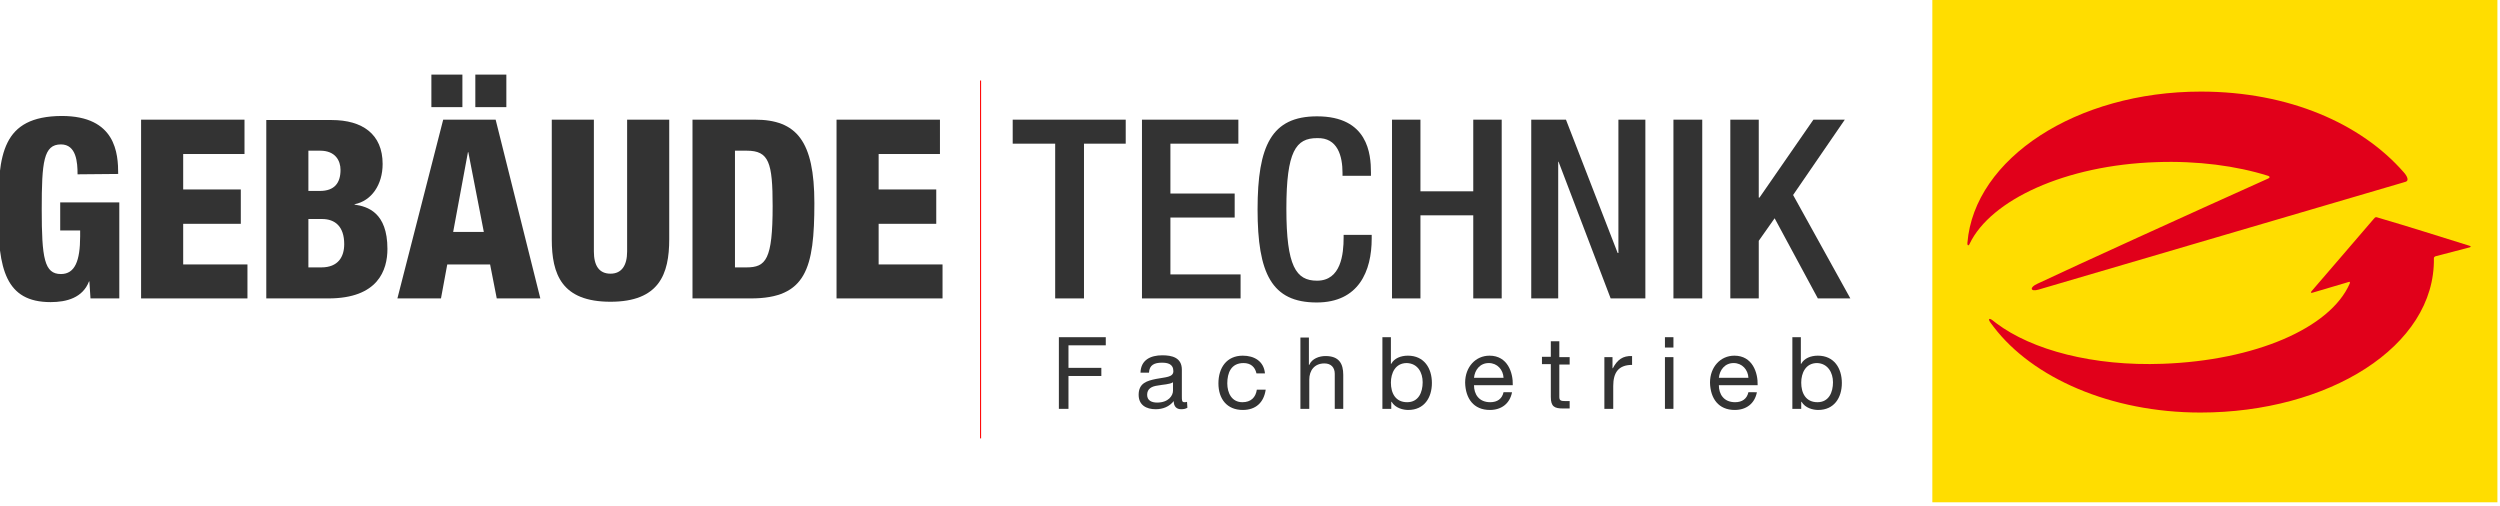
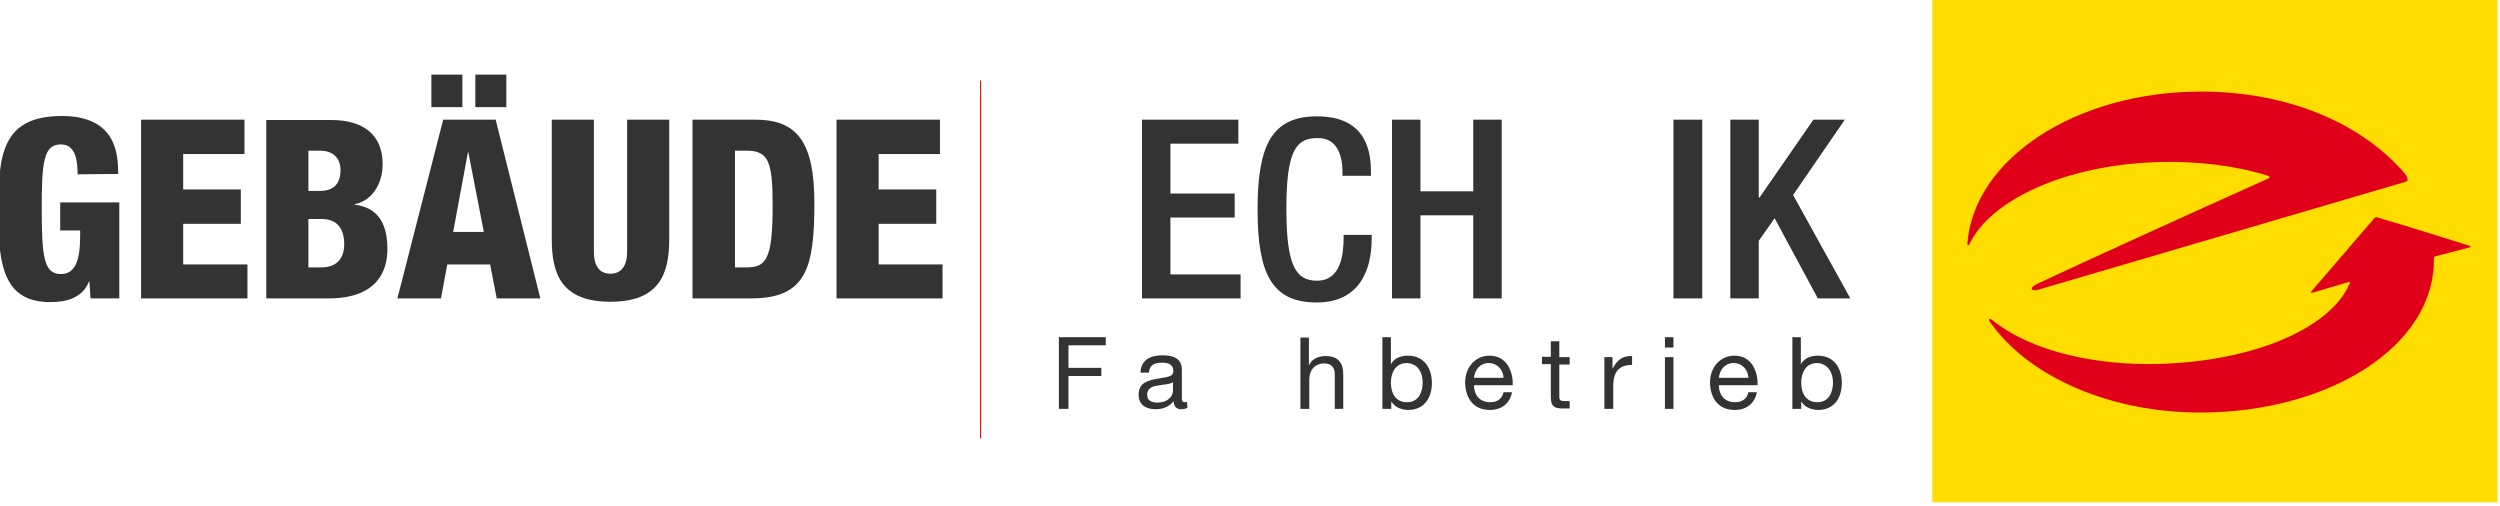
<svg xmlns="http://www.w3.org/2000/svg" version="1.1" id="Ebene_1" x="0px" y="0px" width="676.9px" height="137px" viewBox="0 0 676.9 137" style="enable-background:new 0 0 676.9 137;" xml:space="preserve">
  <style type="text/css">
	.st0{fill:#333333;}
	.st1{fill:none;stroke:#FF0000;stroke-width:0.283;stroke-miterlimit:3.864;}
	.st2{fill:#FFDD00;}
	.st3{fill:#E1001A;}
</style>
  <g>
    <polygon class="st0" points="286.7,110.7 289.3,110.7 289.3,101.8 298.2,101.8 298.2,99.6 289.3,99.6 289.3,93.5 299.4,93.5    299.4,91.3 286.7,91.3 286.7,110.7  " />
    <path class="st0" d="M321.4,108.8c-0.3,0.1-0.5,0.1-0.7,0.1c-0.7,0-0.7-0.5-0.7-1.6v-7.2c0-3.3-2.7-3.9-5.3-3.9   c-3.1,0-5.8,1.2-5.9,4.7h2.3c0.1-2.1,1.5-2.7,3.5-2.7c1.5,0,3.1,0.3,3.1,2.3c0,1.7-2.2,1.6-4.7,2.1c-2.4,0.5-4.7,1.1-4.7,4.3   c0,2.8,2.1,3.9,4.6,3.9c2,0,3.7-0.7,4.9-2.2c0,1.5,0.8,2.2,2,2.2c0.7,0,1.2-0.1,1.7-0.4L321.4,108.8L321.4,108.8L321.4,108.8z    M317.6,105.8c0,1.3-1.2,3.2-4.3,3.2c-1.4,0-2.7-0.5-2.7-2.1c0-1.7,1.3-2.3,2.8-2.5c1.5-0.3,3.3-0.3,4.2-0.9V105.8L317.6,105.8   L317.6,105.8z" />
-     <path class="st0" d="M342.5,101.1c-0.3-3.3-2.9-4.8-6-4.8c-4.4,0-6.6,3.3-6.6,7.5s2.3,7.2,6.6,7.2c3.5,0,5.7-2,6.2-5.5h-2.4   c-0.3,2.1-1.6,3.4-3.9,3.4c-2.9,0-4.1-2.5-4.1-5.1c0-2.8,1-5.5,4.4-5.5c1.9,0,3.1,1,3.5,2.8H342.5L342.5,101.1L342.5,101.1z" />
    <path class="st0" d="M352.2,110.7h2.3v-7.9c0-2.5,1.4-4.4,4.1-4.4c1.8,0,2.8,1.1,2.8,2.8v9.5h2.3v-9.2c0-3-1.1-5.1-4.8-5.1   c-1.7,0-3.7,0.7-4.4,2.4h-0.1v-7.4h-2.3v19.3H352.2L352.2,110.7z" />
    <path class="st0" d="M374.4,110.7h2.3v-1.9h0.1c1,1.7,3.1,2.2,4.5,2.2c4.3,0,6.4-3.3,6.4-7.3s-2.1-7.4-6.5-7.4   c-1.9,0-3.7,0.7-4.5,2.2h-0.1v-7.2h-2.3v19.4H374.4L374.4,110.7z M385.2,103.5c0,2.7-1.1,5.4-4.2,5.4c-3.2,0-4.4-2.5-4.4-5.3   c0-2.6,1.2-5.3,4.3-5.3C383.9,98.4,385.2,100.9,385.2,103.5L385.2,103.5L385.2,103.5z" />
    <path class="st0" d="M399.1,102.3c0.2-2.1,1.6-4,4-4c2.3,0,3.9,1.8,4,4H399.1L399.1,102.3L399.1,102.3z M407.1,106.2   c-0.4,1.8-1.7,2.7-3.6,2.7c-3.1,0-4.4-2.2-4.4-4.6h10.5c0.1-3.4-1.4-8-6.3-8c-3.8,0-6.6,3.1-6.6,7.3c0.1,4.3,2.3,7.4,6.7,7.4   c3.1,0,5.4-1.7,6-4.8H407.1L407.1,106.2L407.1,106.2z" />
    <path class="st0" d="M422.2,92.4h-2.3v4.2h-2.4v2h2.4v8.9c0,2.6,1,3.1,3.3,3.1h1.8v-2h-1.1c-1.4,0-1.7-0.2-1.7-1.2v-8.7h2.8v-2   h-2.8L422.2,92.4L422.2,92.4L422.2,92.4z" />
    <path class="st0" d="M434.5,110.7h2.3v-6.2c0-3.6,1.4-5.7,5.1-5.7v-2.4c-2.5-0.1-4,1-5.2,3.3h-0.1v-3h-2.2v14H434.5L434.5,110.7z" />
    <path class="st0" d="M453.1,91.3h-2.3v2.8h2.3V91.3L453.1,91.3L453.1,91.3z M450.8,110.7h2.3v-14h-2.3V110.7L450.8,110.7   L450.8,110.7z" />
    <path class="st0" d="M465.4,102.3c0.2-2.1,1.6-4,4-4c2.3,0,3.9,1.8,4,4H465.4L465.4,102.3L465.4,102.3z M473.4,106.2   c-0.4,1.8-1.7,2.7-3.6,2.7c-3.1,0-4.4-2.2-4.4-4.6h10.5c0.1-3.4-1.4-8-6.3-8c-3.8,0-6.6,3.1-6.6,7.3c0.1,4.3,2.3,7.4,6.7,7.4   c3.1,0,5.4-1.7,6-4.8H473.4L473.4,106.2L473.4,106.2z" />
    <path class="st0" d="M485.4,110.7h2.3v-1.9h0.1c1,1.7,3.1,2.2,4.5,2.2c4.3,0,6.4-3.3,6.4-7.3s-2.1-7.4-6.5-7.4   c-1.9,0-3.7,0.7-4.5,2.2h-0.1v-7.2h-2.3v19.4H485.4L485.4,110.7z M496.3,103.5c0,2.7-1.1,5.4-4.2,5.4c-3.2,0-4.4-2.5-4.4-5.3   c0-2.6,1.2-5.3,4.3-5.3C494.9,98.4,496.3,100.9,496.3,103.5L496.3,103.5L496.3,103.5z" />
    <path class="st0" d="M32,47.1c0-5.5-0.6-15.7-15.3-15.7C0.5,31.5-0.5,41.8-0.5,57.7c0,15.1,2,24.1,14.2,24.1   c4.4,0,8.7-1.2,10.4-5.6h0.1l0.3,4.6h7.8v-26h-16v7.6h5.4V64c0,6.6-1.4,10.2-5.2,10.2c-4.5,0-5.2-4.3-5.2-17.5   c0-12.9,0.5-17.6,5.2-17.6c4.2,0,4.5,4.9,4.5,8.1L32,47.1L32,47.1L32,47.1z" />
    <polygon class="st0" points="38.2,80.8 67,80.8 67,71.6 49.6,71.6 49.6,60.6 65.2,60.6 65.2,51.3 49.6,51.3 49.6,41.7 66.2,41.7    66.2,32.4 38.2,32.4 38.2,80.8  " />
    <path class="st0" d="M83.5,59.3h3.7c3.5,0,6,2,6,6.8c0,3.4-1.6,6.3-6.2,6.3h-3.5V59.3L83.5,59.3L83.5,59.3z M83.5,40.8h3.2   c4.1,0,5.5,2.7,5.5,5.2c0,3.5-1.6,5.7-5.6,5.7h-3.1V40.8L83.5,40.8L83.5,40.8z M72.1,80.8h16.8c13.5,0,16-7.7,16-13.4   c0-9.9-5.4-11.5-8.9-12v-0.1c4.6-0.9,7.6-5.3,7.6-10.9c0-8.1-5.5-11.9-13.8-11.9H72.1V80.8L72.1,80.8L72.1,80.8z" />
    <path class="st0" d="M107.6,80.8h11.8l1.7-9.2h11.6l1.8,9.2h11.8l-12.1-48.4H120L107.6,80.8L107.6,80.8L107.6,80.8z M131,62.8h-8.3   l4-21.6h0.1L131,62.8L131,62.8L131,62.8z M128.7,29h8.4v-8.8h-8.4V29L128.7,29L128.7,29z M116.8,29h8.4v-8.8h-8.4V29L116.8,29   L116.8,29z" />
    <path class="st0" d="M181.2,32.4h-11.4v35.7c0,3.8-1.5,6-4.5,6c-3.1,0-4.5-2.2-4.5-6V32.4h-11.4v32.4c0,9.5,2.7,16.9,15.9,16.9   s15.9-7.5,15.9-16.9V32.4L181.2,32.4L181.2,32.4z" />
    <path class="st0" d="M199,40.8h3.2c6,0,7,3.2,7,15c0,14.5-1.8,16.6-7.1,16.6H199V40.8L199,40.8L199,40.8z M187.6,80.8h15.7   c15,0,17.2-8.2,17.2-25.8c0-16.8-4.8-22.6-16.1-22.6h-16.9v48.4H187.6L187.6,80.8z" />
    <polygon class="st0" points="226.5,80.8 255.2,80.8 255.2,71.6 237.9,71.6 237.9,60.6 253.5,60.6 253.5,51.3 237.9,51.3    237.9,41.7 254.5,41.7 254.5,32.4 226.5,32.4 226.5,80.8  " />
-     <polygon class="st0" points="285.7,80.8 293.5,80.8 293.5,38.9 304.8,38.9 304.8,32.4 274.2,32.4 274.2,38.9 285.7,38.9    285.7,80.8  " />
    <polygon class="st0" points="309.2,80.8 335.9,80.8 335.9,74.3 316.9,74.3 316.9,58.9 334.3,58.9 334.3,52.4 316.9,52.4    316.9,38.9 335.3,38.9 335.3,32.4 309.2,32.4 309.2,80.8  " />
    <path class="st0" d="M363.8,63.5v0.8c0,4.5-0.7,11.7-7.2,11.7c-5.7,0-8.3-3.9-8.3-19.5s2.6-19.1,8.3-19.1c5.6-0.2,6.9,4.9,6.9,9.4   v0.8h7.7v-0.9c0-5-0.8-15.2-14.6-15.2c-12.3,0-16.1,7.9-16.1,25.2s3.8,25.2,16,25.2c11.4,0,14.9-8.5,14.9-17.3v-1h-7.6V63.5   L363.8,63.5z" />
    <polygon class="st0" points="376.9,80.8 384.6,80.8 384.6,58.3 398.9,58.3 398.9,80.8 406.6,80.8 406.6,32.4 398.9,32.4    398.9,51.8 384.6,51.8 384.6,32.4 376.9,32.4 376.9,80.8  " />
-     <polygon class="st0" points="414.6,80.8 421.9,80.8 421.9,43.8 422,43.8 436.1,80.8 445.5,80.8 445.5,32.4 438.2,32.4 438.2,68.5    438,68.5 424,32.4 414.6,32.4 414.6,80.8  " />
    <polygon class="st0" points="453.1,80.8 460.9,80.8 460.9,32.4 453.1,32.4 453.1,80.8  " />
    <polygon class="st0" points="468.5,80.8 476.2,80.8 476.2,65.2 480.5,59.1 492.2,80.8 501,80.8 485.5,52.8 499.5,32.4 491,32.4    476.4,53.5 476.2,53.5 476.2,32.4 468.5,32.4 468.5,80.8  " />
    <line class="st1" x1="265.5" y1="21.8" x2="265.5" y2="118.7" />
    <polygon class="st2" points="523.2,0 676.2,0 676.2,136 523.2,136 523.2,0  " />
    <path class="st3" d="M659,69.9c0.4,24-28.7,41.8-63.2,41.8c-24.3,0-45.5-9.4-56-23.2c-0.3-0.4-0.6-0.8-0.9-1.2   c-0.7-1-0.3-1.3,0.7-0.5c0.3,0.2,0.6,0.5,0.9,0.7c9.7,7.3,26.3,11.7,45.1,11c24.9-0.9,45.3-9.6,50.6-21.7c0.2-0.5-0.1-0.5-0.1-0.5   l-9.8,2.9c0,0-1.1,0.4-0.3-0.5c2.8-3.2,12.2-14.2,16.6-19.3c0.6-0.7,0.6-0.7,1.5-0.4c7.6,2.2,17.3,5.3,24.4,7.5   c1,0.3,0.1,0.5,0.1,0.5l-9.2,2.4C659.5,69.4,659,69.5,659,69.9L659,69.9L659,69.9L659,69.9L659,69.9z" />
    <path class="st3" d="M532.7,65.7c1.9-22.8,29.5-40.9,63.2-40.9c23.9,0,43.4,8.7,54.9,21.8c1,1.1,1.5,2.3,0.6,2.6l-1,0.3L552,78.4   c-2.3,0.7-2.6-0.6-0.3-1.6c10.6-5,40.7-18.7,62.3-28.4c0.6-0.2,0.7-0.6,0.1-0.8c-8.6-2.7-19.1-4.1-30.2-3.7   C559.3,44.7,539,54.1,533.3,66C533.1,66.6,532.6,66.6,532.7,65.7L532.7,65.7L532.7,65.7L532.7,65.7L532.7,65.7z" />
  </g>
</svg>